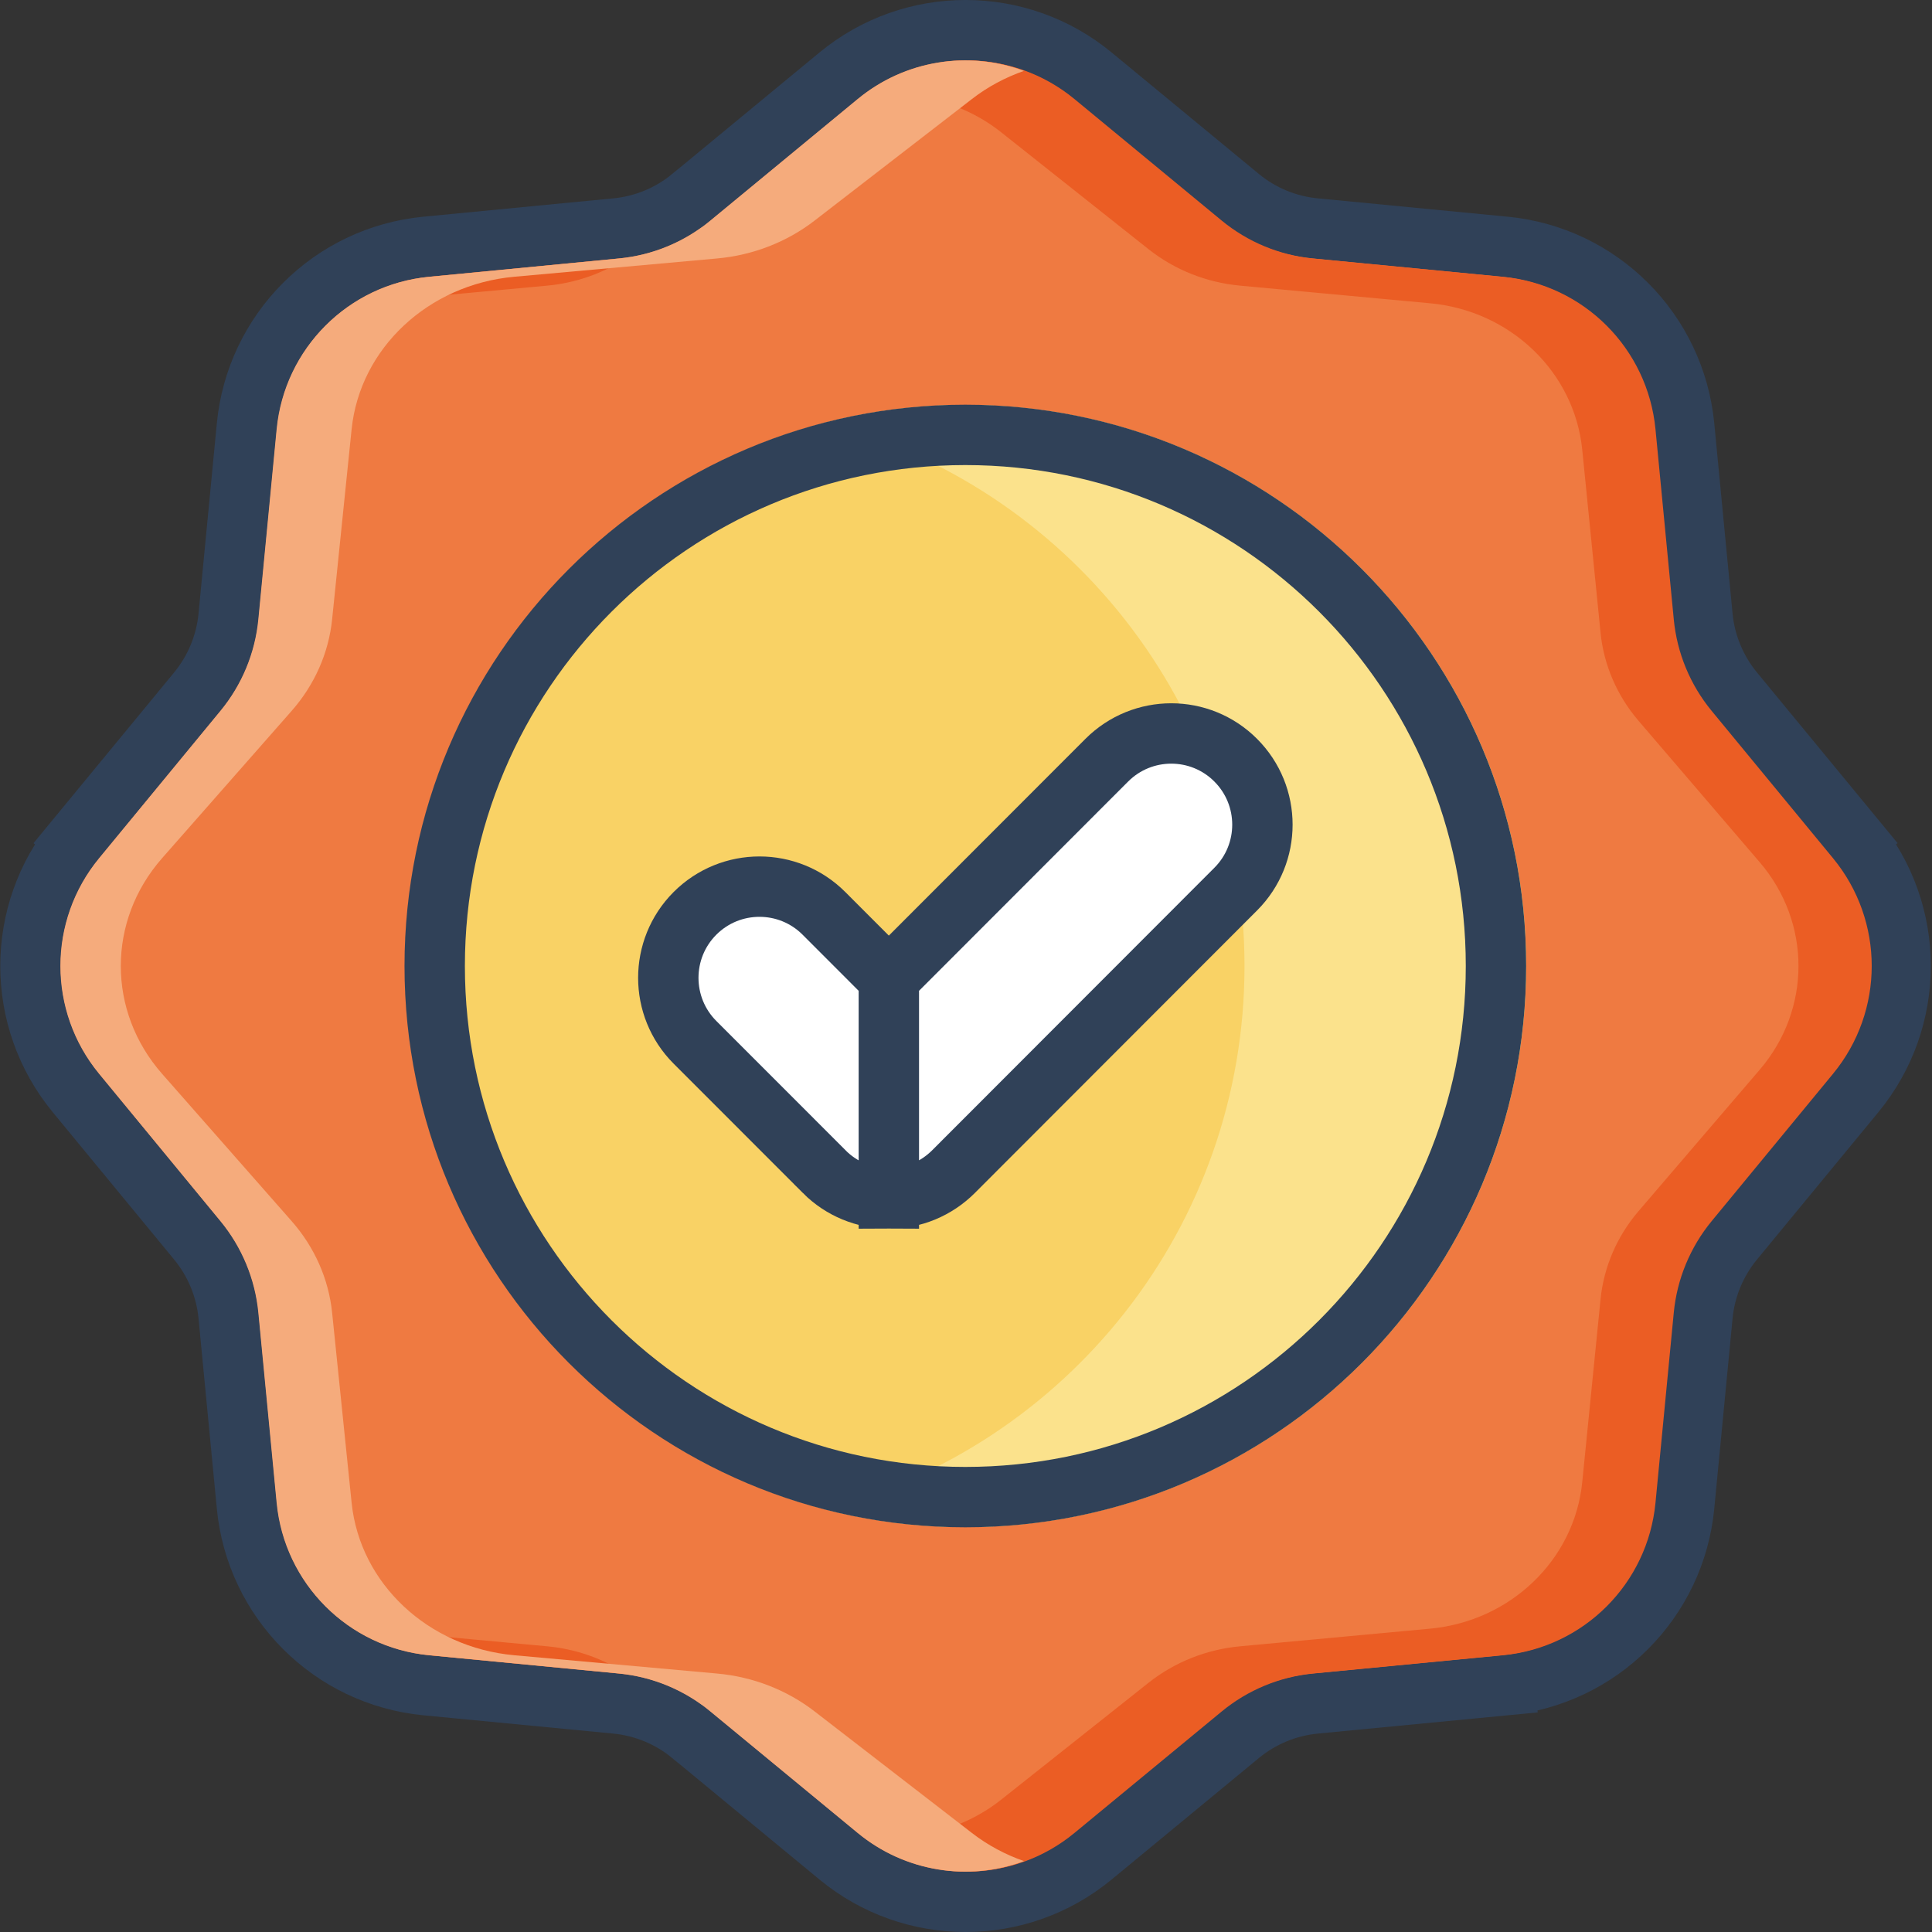
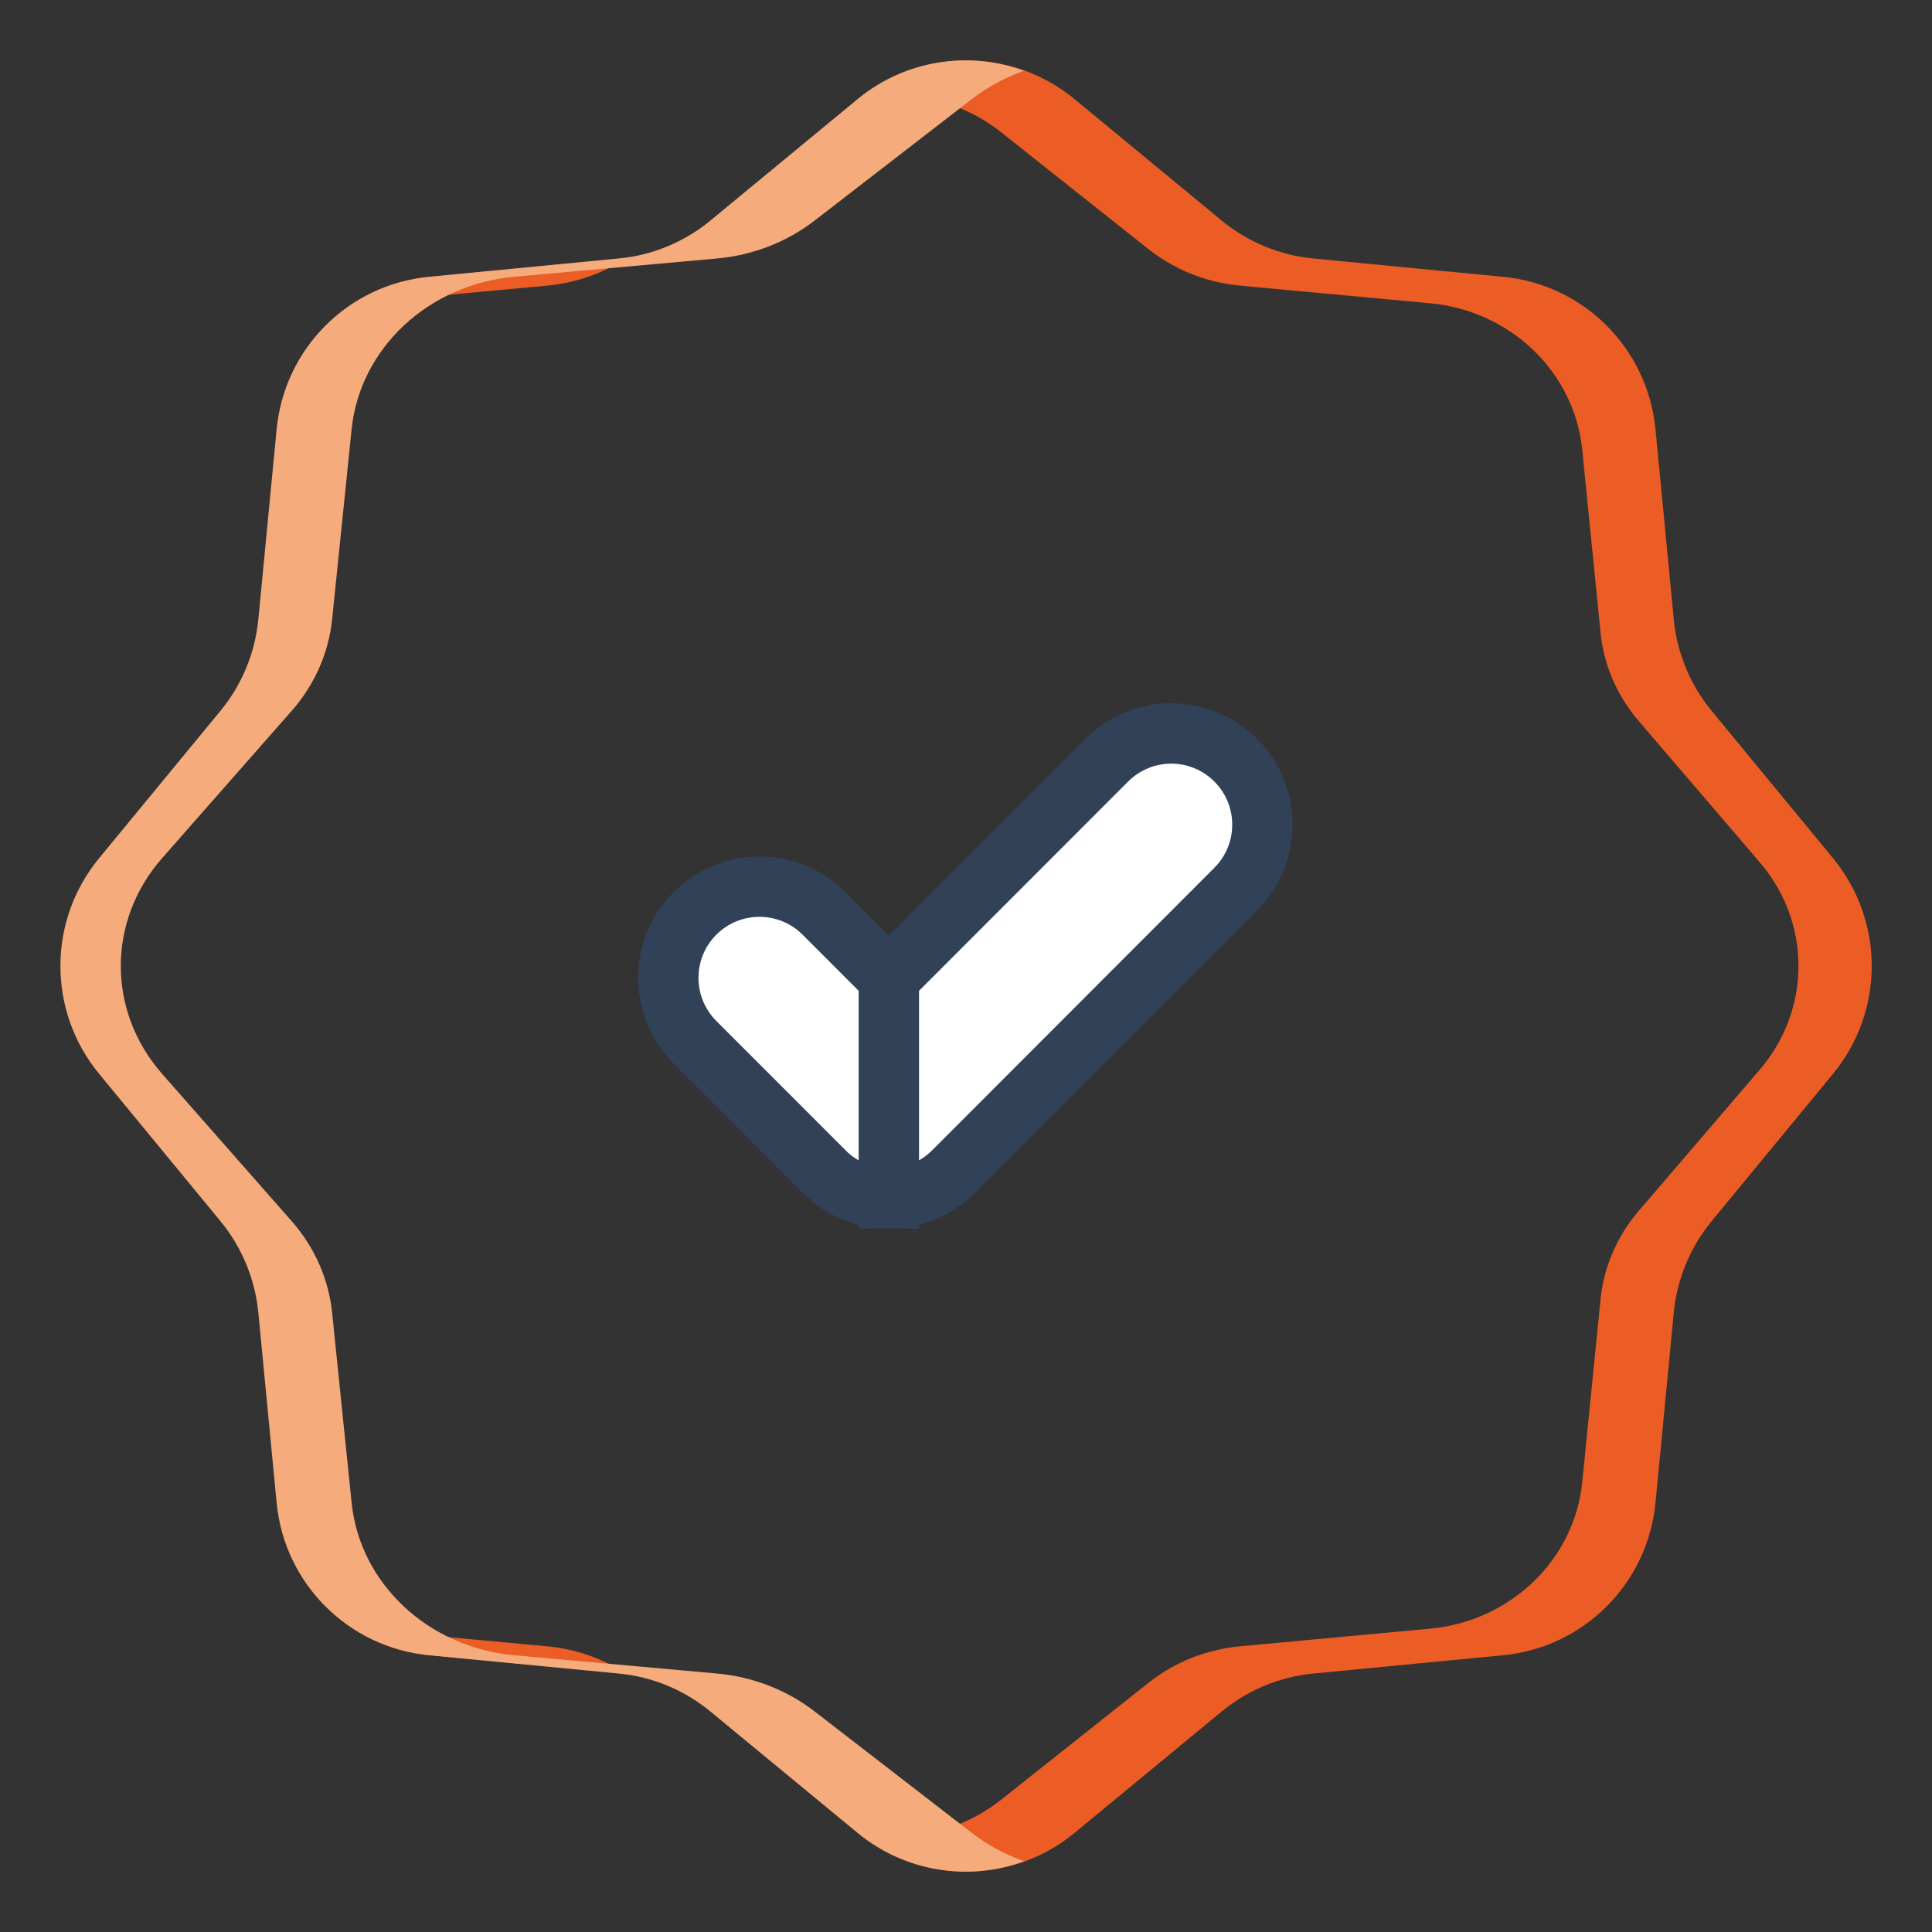
<svg xmlns="http://www.w3.org/2000/svg" width="32" height="32" viewBox="0 0 32 32" fill="none">
  <rect x="0" y="0" width="32" height="32" fill="#333333" stroke="none" />
-   <path d="M20.534 3.268L20.534 3.268C20.888 3.56 21.321 3.739 21.778 3.783C21.778 3.783 21.778 3.783 21.778 3.783L24.924 4.087L24.924 4.087C26.499 4.238 27.745 5.486 27.896 7.061L28.199 10.21C28.243 10.668 28.423 11.101 28.715 11.456L28.715 11.456L30.726 13.897L30.34 14.215L30.726 13.897C31.732 15.118 31.732 16.881 30.726 18.103L30.726 18.103L28.715 20.544L28.715 20.544C28.423 20.899 28.243 21.332 28.199 21.79L27.896 24.939C27.745 26.514 26.499 27.761 24.924 27.913L24.877 27.416L24.924 27.913L21.778 28.216C21.321 28.261 20.888 28.44 20.534 28.732L20.534 28.732L18.094 30.745C16.874 31.752 15.111 31.752 13.891 30.745L11.452 28.732L11.451 28.732C11.097 28.44 10.664 28.261 10.207 28.216L7.061 27.913L7.061 27.913C5.486 27.761 4.24 26.514 4.089 24.939C4.089 24.939 4.089 24.939 4.089 24.939L3.786 21.79L3.786 21.79C3.742 21.332 3.562 20.899 3.27 20.544L3.27 20.544L1.259 18.103L1.259 18.103C0.253 16.881 0.253 15.118 1.259 13.897L1.644 14.214L1.259 13.897L3.27 11.456L3.27 11.456C3.562 11.101 3.742 10.668 3.786 10.21L3.786 10.21L4.089 7.061C4.089 7.061 4.089 7.061 4.089 7.061C4.24 5.486 5.486 4.238 7.061 4.087L7.061 4.087L10.207 3.783C10.207 3.783 10.207 3.783 10.207 3.783C10.664 3.739 11.097 3.56 11.451 3.268L11.452 3.268L13.891 1.255C15.111 0.248 16.874 0.248 18.094 1.255L20.534 3.268Z" fill="#EF7A41" stroke="#304158" />
-   <path d="M25.279 16C25.279 21.132 21.121 25.293 15.993 25.293C10.865 25.293 6.708 21.132 6.708 16C6.708 10.868 10.865 6.707 15.993 6.707C21.121 6.707 25.279 10.868 25.279 16Z" fill="#F9D265" />
-   <path d="M15.991 6.707C15.185 6.707 14.404 6.81 13.659 7.003C17.659 8.038 20.613 11.674 20.613 16C20.613 20.326 17.659 23.962 13.659 24.997C14.421 25.194 15.204 25.294 15.991 25.293C21.119 25.293 25.276 21.132 25.276 16C25.276 10.868 21.119 6.707 15.991 6.707Z" fill="#FBE28C" />
  <path d="M14.722 16.204L13.647 15.128C13.057 14.538 12.101 14.538 11.511 15.128L11.511 15.128C10.922 15.718 10.922 16.674 11.511 17.264L11.511 17.264L13.654 19.408C13.654 19.409 13.654 19.409 13.654 19.409C13.937 19.692 14.321 19.851 14.722 19.851L14.722 16.204ZM14.722 16.204L18.332 12.591C18.922 12.001 19.878 12.001 20.467 12.591L20.467 12.591C21.057 13.181 21.057 14.137 20.467 14.727L20.467 14.727L15.79 19.409C15.79 19.409 15.79 19.409 15.79 19.409C15.649 19.549 15.483 19.66 15.3 19.736C15.117 19.812 14.92 19.851 14.722 19.851V16.204Z" fill="white" stroke="#304158" />
-   <path d="M24.778 16C24.778 20.859 20.843 24.797 15.989 24.797C11.136 24.797 7.2 20.859 7.2 16C7.2 11.141 11.136 7.203 15.989 7.203C20.843 7.203 24.778 11.141 24.778 16Z" stroke="#304158" />
  <path fill-rule="evenodd" clip-rule="evenodd" d="M20.236 3.654L17.797 1.641C16.766 0.791 15.28 0.787 14.245 1.629C15.051 1.473 15.914 1.66 16.584 2.192L19.023 4.127C19.455 4.469 19.982 4.679 20.538 4.731L23.685 5.023C25.021 5.146 26.078 6.164 26.207 7.45L26.51 10.478C26.563 11.013 26.782 11.521 27.137 11.936L29.148 14.283C30.002 15.28 30.002 16.719 29.148 17.716L27.137 20.063C26.782 20.478 26.563 20.986 26.51 21.521L26.207 24.549C26.078 25.835 25.021 26.852 23.685 26.976L20.538 27.268C19.982 27.32 19.455 27.53 19.023 27.872L16.584 29.807C15.913 30.339 15.049 30.527 14.242 30.369C15.277 31.214 16.765 31.211 17.797 30.359L20.236 28.347C20.668 27.991 21.195 27.773 21.751 27.719L24.898 27.416C26.234 27.287 27.291 26.229 27.42 24.892L27.723 21.742C27.776 21.186 27.995 20.658 28.35 20.226L30.361 17.785C31.215 16.748 31.215 15.252 30.361 14.215L28.35 11.774C27.995 11.343 27.776 10.815 27.723 10.258L27.42 7.109C27.291 5.772 26.234 4.713 24.898 4.585L21.751 4.281C21.195 4.228 20.668 4.009 20.236 3.654ZM10.385 27.732C9.994 27.472 9.539 27.312 9.063 27.268L5.917 26.976C5.899 26.975 5.881 26.973 5.863 26.971C6.233 27.213 6.665 27.371 7.13 27.416L10.276 27.719C10.313 27.723 10.349 27.727 10.385 27.732ZM5.866 5.028C5.883 5.026 5.9 5.024 5.917 5.023L9.063 4.731C9.538 4.687 9.992 4.527 10.382 4.269C10.347 4.274 10.312 4.278 10.276 4.281L7.13 4.585C6.666 4.629 6.235 4.786 5.866 5.028Z" fill="#EB5D24" />
  <path fill-rule="evenodd" clip-rule="evenodd" d="M13.493 3.653L16.097 1.641C16.361 1.436 16.654 1.281 16.961 1.174C16.046 0.836 14.992 0.991 14.205 1.641L11.765 3.654C11.334 4.009 10.807 4.228 10.251 4.281L7.104 4.585C5.768 4.713 4.71 5.772 4.582 7.109L4.279 10.258C4.225 10.815 4.007 11.343 3.651 11.774L1.641 14.215C0.787 15.252 0.787 16.748 1.641 17.785L3.651 20.226C4.007 20.658 4.225 21.186 4.279 21.742L4.582 24.892C4.71 26.229 5.768 27.287 7.104 27.416L10.251 27.719C10.807 27.773 11.334 27.991 11.765 28.347L14.205 30.359C14.992 31.009 16.047 31.165 16.962 30.826C16.654 30.719 16.362 30.564 16.097 30.359L13.493 28.347C13.033 27.991 12.47 27.772 11.876 27.719L8.517 27.416C7.091 27.287 5.962 26.229 5.824 24.891L5.501 21.742C5.444 21.186 5.211 20.658 4.831 20.226L2.684 17.785C1.773 16.748 1.773 15.252 2.684 14.215L4.831 11.774C5.211 11.342 5.444 10.815 5.501 10.258L5.824 7.109C5.962 5.771 7.091 4.713 8.517 4.584L11.876 4.281C12.47 4.228 13.033 4.009 13.493 3.653Z" fill="#F5AB7C" />
</svg>